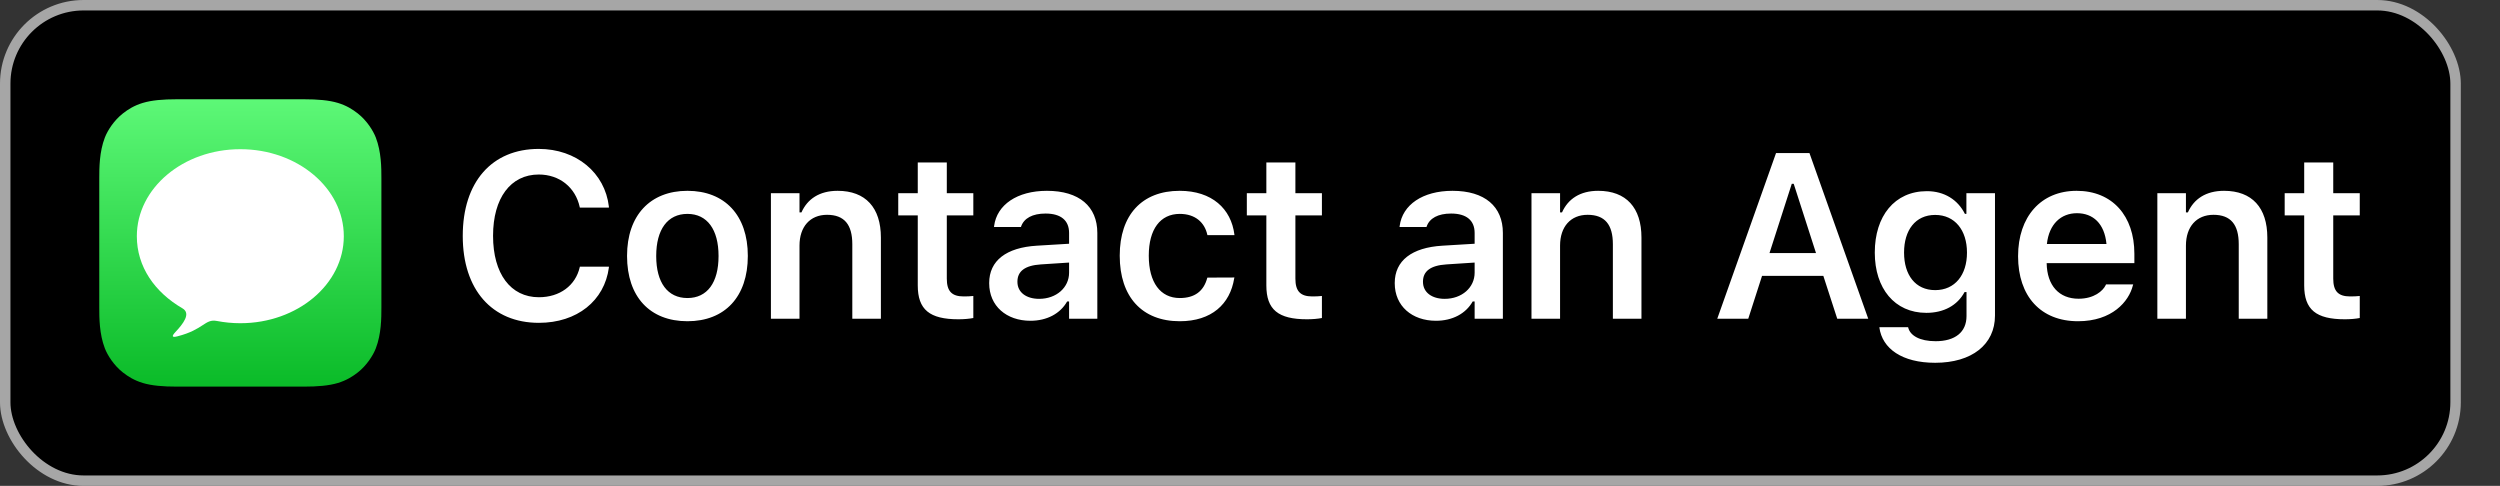
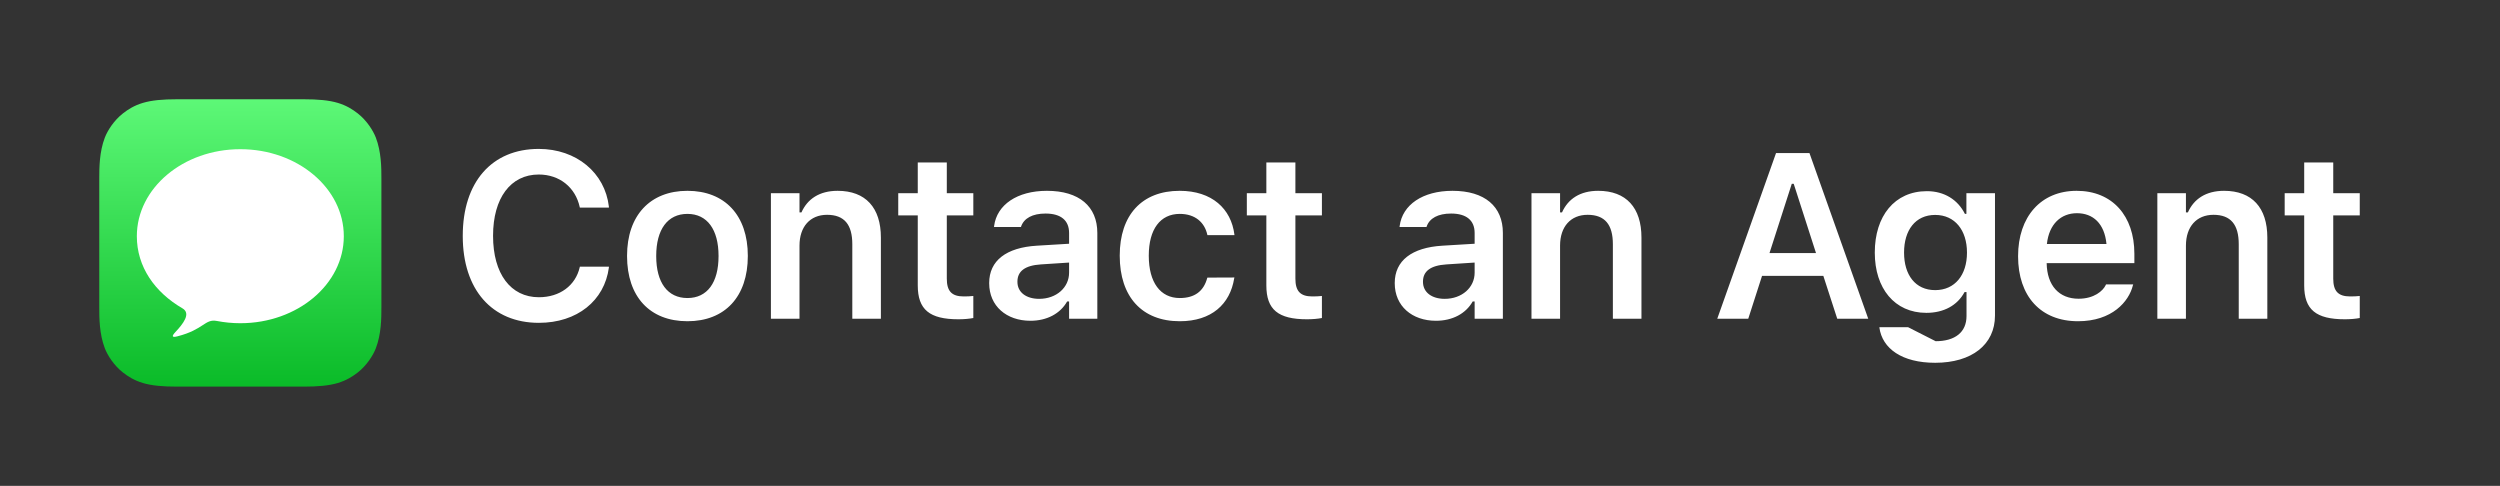
<svg xmlns="http://www.w3.org/2000/svg" width="957px" height="186px" viewBox="0 0 957 186" version="1.1">
  <rect x="0" y="0" width="957" height="186" fill="#333333" stroke="none" />
  <title>Messages for Business - Contact - Black</title>
  <defs>
    <linearGradient x1="50%" y1="0%" x2="50%" y2="100%" id="linearGradient-1">
      <stop stop-color="#5DF877" offset="0%" />
      <stop stop-color="#0ABB28" offset="100%" />
    </linearGradient>
  </defs>
  <g id="Exports" stroke="none" stroke-width="1" fill="none" fill-rule="evenodd">
    <g id="Messages-for-Business---Contact---Black" transform="translate(4, 4)">
-       <rect id="Rectangle-Copy-4" stroke="#A6A6A6" stroke-width="4" fill="#000000" x="-2" y="-2" width="938" height="182" rx="30" />
      <g id="Group-Copy" transform="translate(34, 34)">
        <path d="M105.865,14.659 C104.815,11.943 102.392,8.119 98.957,5.425 C96.974,3.869 94.606,2.382 91.353,1.4 C87.886,0.354 83.616,0 78.301,0 L29.7,0 C24.385,0 20.115,0.354 16.648,1.4 C13.395,2.382 11.027,3.869 9.044,5.425 C5.608,8.119 3.186,11.943 2.136,14.659 C0.021,20.131 0,26.34 0,30.25 L0,79.75 C0,83.66 0.021,89.869 2.136,95.341 C3.186,98.058 5.608,101.882 9.043,104.575 C11.027,106.131 13.394,107.618 16.647,108.6 C20.115,109.646 24.385,110 29.7,110 L78.3,110 C83.615,110 87.885,109.646 91.353,108.6 C94.605,107.618 96.973,106.131 98.957,104.575 C102.392,101.881 104.814,98.057 105.864,95.341 C107.979,89.869 108,83.66 108,79.75 L108,30.25 C108,26.34 107.979,20.131 105.865,14.659 Z" id="XMLID_1_" fill="url(#linearGradient-1)" />
        <path d="M53.997,19.111 C32.118,19.111 14.382,34.023 14.382,52.418 C14.382,64.124 21.224,73.856 31.856,80.042 C35.215,81.997 32.093,85.966 29.162,89.092 C27.599,90.758 27.845,91.275 29.884,90.756 C40.106,88.149 40.398,83.976 45.007,84.864 C47.897,85.421 50.905,85.726 53.997,85.726 C75.876,85.726 93.612,70.814 93.612,52.418 C93.612,34.023 75.875,19.111 53.997,19.111 Z" id="Shape" fill="#FFFFFF" />
      </g>
      <g id="Group-6-Copy" transform="translate(168, 32)" fill="#FFFFFF" fill-rule="nonzero">
-         <path d="M34.277,87.582 C48.911,87.582 59.414,79.101 61.084,66.4 L61.084,66.093 L49.966,66.093 L49.922,66.312 C48.296,73.3 42.319,77.782 34.277,77.782 C23.467,77.782 16.743,68.773 16.743,54.315 L16.743,54.228 C16.743,39.813 23.467,30.805 34.233,30.805 C42.231,30.805 48.296,35.771 49.922,43.285 L49.966,43.461 L61.084,43.461 L61.084,43.109 C59.59,30.146 48.647,21.005 34.233,21.005 C16.26,21.005 5.142,33.705 5.142,54.271 L5.142,54.359 C5.142,74.838 16.304,87.582 34.277,87.582 Z M91.15,86.967 C105.52,86.967 114.265,77.562 114.265,62.006 L114.265,61.918 C114.265,46.449 105.476,37.045 91.15,37.045 C76.868,37.045 68.035,46.493 68.035,61.918 L68.035,62.006 C68.035,77.562 76.736,86.967 91.15,86.967 Z M91.15,78.09 C83.547,78.09 79.197,72.157 79.197,62.05 L79.197,61.962 C79.197,51.854 83.547,45.878 91.15,45.878 C98.709,45.878 103.059,51.854 103.059,61.962 L103.059,62.05 C103.059,72.157 98.752,78.09 91.15,78.09 Z M134.048,86 L134.048,58.007 C134.048,50.8 138.091,46.229 144.595,46.229 C151.231,46.229 154.263,50.009 154.263,57.479 L154.263,86 L165.205,86 L165.205,54.931 C165.205,43.505 159.36,37.045 148.638,37.045 C141.694,37.045 137.08,40.165 134.795,45.307 L134.048,45.307 L134.048,37.968 L123.106,37.968 L123.106,86 L134.048,86 Z M194.876,86.22 C196.985,86.22 199.006,86.044 200.588,85.736 L200.588,77.299 C199.27,77.431 198.435,77.475 196.897,77.475 C192.327,77.475 190.437,75.453 190.437,70.663 L190.437,46.449 L200.588,46.449 L200.588,37.968 L190.437,37.968 L190.437,26.19 L179.319,26.19 L179.319,37.968 L171.848,37.968 L171.848,46.449 L179.319,46.449 L179.319,73.256 C179.319,82.528 183.845,86.22 194.876,86.22 Z M222.437,86.791 C228.765,86.791 233.862,84.066 236.499,79.408 L237.246,79.408 L237.246,86 L248.057,86 L248.057,53.173 C248.057,43.021 241.113,37.045 228.765,37.045 C217.339,37.045 209.605,42.406 208.55,50.492 L208.506,50.888 L218.833,50.888 L218.877,50.712 C219.976,47.548 223.228,45.746 228.237,45.746 C234.126,45.746 237.246,48.383 237.246,53.173 L237.246,57.304 L224.898,58.051 C213.208,58.754 206.66,63.764 206.66,72.333 L206.66,72.421 C206.66,81.166 213.296,86.791 222.437,86.791 Z M225.776,78.397 C220.943,78.397 217.471,75.98 217.471,71.894 L217.471,71.806 C217.471,67.851 220.327,65.609 226.436,65.214 L237.246,64.511 L237.246,68.378 C237.246,74.091 232.368,78.397 225.776,78.397 Z M279.617,86.967 C291.79,86.967 298.865,80.419 300.447,70.575 L300.535,70.224 L290.208,70.268 L290.12,70.443 C288.757,75.497 285.286,78.09 279.617,78.09 C272.19,78.09 267.752,72.113 267.752,61.918 L267.752,61.83 C267.752,51.767 272.146,45.878 279.617,45.878 C285.593,45.878 289.153,49.218 290.164,53.876 L290.208,54.008 L300.535,54.008 L300.535,53.832 C299.304,43.9 291.922,37.045 279.573,37.045 C265.115,37.045 256.633,46.317 256.633,61.83 L256.633,61.918 C256.633,77.606 265.159,86.967 279.617,86.967 Z M328.316,86.22 C330.425,86.22 332.446,86.044 334.029,85.736 L334.029,77.299 C332.71,77.431 331.875,77.475 330.337,77.475 C325.767,77.475 323.877,75.453 323.877,70.663 L323.877,46.449 L334.029,46.449 L334.029,37.968 L323.877,37.968 L323.877,26.19 L312.759,26.19 L312.759,37.968 L305.288,37.968 L305.288,46.449 L312.759,46.449 L312.759,73.256 C312.759,82.528 317.285,86.22 328.316,86.22 Z M377.681,86.791 C384.009,86.791 389.107,84.066 391.743,79.408 L392.49,79.408 L392.49,86 L403.301,86 L403.301,53.173 C403.301,43.021 396.358,37.045 384.009,37.045 C372.583,37.045 364.849,42.406 363.794,50.492 L363.75,50.888 L374.077,50.888 L374.121,50.712 C375.22,47.548 378.472,45.746 383.482,45.746 C389.37,45.746 392.49,48.383 392.49,53.173 L392.49,57.304 L380.142,58.051 C368.452,58.754 361.905,63.764 361.905,72.333 L361.905,72.421 C361.905,81.166 368.54,86.791 377.681,86.791 Z M381.021,78.397 C376.187,78.397 372.715,75.98 372.715,71.894 L372.715,71.806 C372.715,67.851 375.572,65.609 381.68,65.214 L392.49,64.511 L392.49,68.378 C392.49,74.091 387.613,78.397 381.021,78.397 Z M425.193,86 L425.193,58.007 C425.193,50.8 429.236,46.229 435.74,46.229 C442.376,46.229 445.408,50.009 445.408,57.479 L445.408,86 L456.35,86 L456.35,54.931 C456.35,43.505 450.506,37.045 439.783,37.045 C432.84,37.045 428.225,40.165 425.94,45.307 L425.193,45.307 L425.193,37.968 L414.251,37.968 L414.251,86 L425.193,86 Z M497.234,86 L502.508,69.608 L525.974,69.608 L531.292,86 L543.157,86 L520.657,22.587 L507.869,22.587 L485.369,86 L497.234,86 Z M523.162,60.863 L505.364,60.863 L513.889,34.364 L514.637,34.364 L523.162,60.863 Z M568.785,102.875 C582.803,102.875 591.68,95.888 591.68,84.813 L591.68,37.968 L580.738,37.968 L580.738,45.878 L580.166,45.878 C577.442,40.429 572.256,37.177 565.62,37.177 C553.228,37.177 545.669,46.757 545.669,60.644 L545.669,60.731 C545.669,74.354 553.228,83.759 565.401,83.759 C572.037,83.759 577.266,80.946 580.035,75.805 L580.782,75.805 L580.782,84.989 C580.782,91.142 576.431,94.613 568.96,94.613 C562.852,94.613 559.204,92.46 558.457,89.384 L558.413,89.252 L547.471,89.252 L547.427,89.384 C548.526,97.47 556.128,102.875 568.785,102.875 Z M568.785,75.058 C561.182,75.058 556.875,69.213 556.875,60.731 L556.875,60.644 C556.875,52.162 561.182,46.273 568.785,46.273 C576.343,46.273 580.957,52.162 580.957,60.644 L580.957,60.731 C580.957,69.213 576.387,75.058 568.785,75.058 Z M623.46,86.967 C636.512,86.967 642.928,79.452 644.466,73.256 L644.598,72.86 L634.183,72.86 L634.051,73.168 C632.996,75.365 629.612,78.354 623.68,78.354 C616.253,78.354 611.595,73.344 611.463,64.73 L645.037,64.73 L645.037,61.127 C645.037,46.625 636.6,37.045 622.933,37.045 C609.266,37.045 600.52,46.933 600.52,62.05 L600.52,62.094 C600.52,77.387 609.178,86.967 623.46,86.967 Z M634.358,57.392 L611.551,57.392 C612.386,49.745 616.956,45.614 623.064,45.614 C629.173,45.614 633.611,49.525 634.358,57.392 Z M664.776,86 L664.776,58.007 C664.776,50.8 668.819,46.229 675.323,46.229 C681.958,46.229 684.991,50.009 684.991,57.479 L684.991,86 L695.933,86 L695.933,54.931 C695.933,43.505 690.088,37.045 679.366,37.045 C672.422,37.045 667.808,40.165 665.523,45.307 L664.776,45.307 L664.776,37.968 L653.833,37.968 L653.833,86 L664.776,86 Z M725.603,86.22 C727.713,86.22 729.734,86.044 731.316,85.736 L731.316,77.299 C729.998,77.431 729.163,77.475 727.625,77.475 C723.055,77.475 721.165,75.453 721.165,70.663 L721.165,46.449 L731.316,46.449 L731.316,37.968 L721.165,37.968 L721.165,26.19 L710.047,26.19 L710.047,37.968 L702.576,37.968 L702.576,46.449 L710.047,46.449 L710.047,73.256 C710.047,82.528 714.573,86.22 725.603,86.22 Z" id="ContactanAgent" />
+         <path d="M34.277,87.582 C48.911,87.582 59.414,79.101 61.084,66.4 L61.084,66.093 L49.966,66.093 L49.922,66.312 C48.296,73.3 42.319,77.782 34.277,77.782 C23.467,77.782 16.743,68.773 16.743,54.315 L16.743,54.228 C16.743,39.813 23.467,30.805 34.233,30.805 C42.231,30.805 48.296,35.771 49.922,43.285 L49.966,43.461 L61.084,43.461 L61.084,43.109 C59.59,30.146 48.647,21.005 34.233,21.005 C16.26,21.005 5.142,33.705 5.142,54.271 L5.142,54.359 C5.142,74.838 16.304,87.582 34.277,87.582 Z M91.15,86.967 C105.52,86.967 114.265,77.562 114.265,62.006 L114.265,61.918 C114.265,46.449 105.476,37.045 91.15,37.045 C76.868,37.045 68.035,46.493 68.035,61.918 L68.035,62.006 C68.035,77.562 76.736,86.967 91.15,86.967 Z M91.15,78.09 C83.547,78.09 79.197,72.157 79.197,62.05 L79.197,61.962 C79.197,51.854 83.547,45.878 91.15,45.878 C98.709,45.878 103.059,51.854 103.059,61.962 L103.059,62.05 C103.059,72.157 98.752,78.09 91.15,78.09 Z M134.048,86 L134.048,58.007 C134.048,50.8 138.091,46.229 144.595,46.229 C151.231,46.229 154.263,50.009 154.263,57.479 L154.263,86 L165.205,86 L165.205,54.931 C165.205,43.505 159.36,37.045 148.638,37.045 C141.694,37.045 137.08,40.165 134.795,45.307 L134.048,45.307 L134.048,37.968 L123.106,37.968 L123.106,86 L134.048,86 Z M194.876,86.22 C196.985,86.22 199.006,86.044 200.588,85.736 L200.588,77.299 C199.27,77.431 198.435,77.475 196.897,77.475 C192.327,77.475 190.437,75.453 190.437,70.663 L190.437,46.449 L200.588,46.449 L200.588,37.968 L190.437,37.968 L190.437,26.19 L179.319,26.19 L179.319,37.968 L171.848,37.968 L171.848,46.449 L179.319,46.449 L179.319,73.256 C179.319,82.528 183.845,86.22 194.876,86.22 Z M222.437,86.791 C228.765,86.791 233.862,84.066 236.499,79.408 L237.246,79.408 L237.246,86 L248.057,86 L248.057,53.173 C248.057,43.021 241.113,37.045 228.765,37.045 C217.339,37.045 209.605,42.406 208.55,50.492 L208.506,50.888 L218.833,50.888 L218.877,50.712 C219.976,47.548 223.228,45.746 228.237,45.746 C234.126,45.746 237.246,48.383 237.246,53.173 L237.246,57.304 L224.898,58.051 C213.208,58.754 206.66,63.764 206.66,72.333 L206.66,72.421 C206.66,81.166 213.296,86.791 222.437,86.791 Z M225.776,78.397 C220.943,78.397 217.471,75.98 217.471,71.894 L217.471,71.806 C217.471,67.851 220.327,65.609 226.436,65.214 L237.246,64.511 L237.246,68.378 C237.246,74.091 232.368,78.397 225.776,78.397 Z M279.617,86.967 C291.79,86.967 298.865,80.419 300.447,70.575 L300.535,70.224 L290.208,70.268 L290.12,70.443 C288.757,75.497 285.286,78.09 279.617,78.09 C272.19,78.09 267.752,72.113 267.752,61.918 L267.752,61.83 C267.752,51.767 272.146,45.878 279.617,45.878 C285.593,45.878 289.153,49.218 290.164,53.876 L290.208,54.008 L300.535,54.008 L300.535,53.832 C299.304,43.9 291.922,37.045 279.573,37.045 C265.115,37.045 256.633,46.317 256.633,61.83 L256.633,61.918 C256.633,77.606 265.159,86.967 279.617,86.967 Z M328.316,86.22 C330.425,86.22 332.446,86.044 334.029,85.736 L334.029,77.299 C332.71,77.431 331.875,77.475 330.337,77.475 C325.767,77.475 323.877,75.453 323.877,70.663 L323.877,46.449 L334.029,46.449 L334.029,37.968 L323.877,37.968 L323.877,26.19 L312.759,26.19 L312.759,37.968 L305.288,37.968 L305.288,46.449 L312.759,46.449 L312.759,73.256 C312.759,82.528 317.285,86.22 328.316,86.22 Z M377.681,86.791 C384.009,86.791 389.107,84.066 391.743,79.408 L392.49,79.408 L392.49,86 L403.301,86 L403.301,53.173 C403.301,43.021 396.358,37.045 384.009,37.045 C372.583,37.045 364.849,42.406 363.794,50.492 L363.75,50.888 L374.077,50.888 L374.121,50.712 C375.22,47.548 378.472,45.746 383.482,45.746 C389.37,45.746 392.49,48.383 392.49,53.173 L392.49,57.304 L380.142,58.051 C368.452,58.754 361.905,63.764 361.905,72.333 L361.905,72.421 C361.905,81.166 368.54,86.791 377.681,86.791 Z M381.021,78.397 C376.187,78.397 372.715,75.98 372.715,71.894 L372.715,71.806 C372.715,67.851 375.572,65.609 381.68,65.214 L392.49,64.511 L392.49,68.378 C392.49,74.091 387.613,78.397 381.021,78.397 Z M425.193,86 L425.193,58.007 C425.193,50.8 429.236,46.229 435.74,46.229 C442.376,46.229 445.408,50.009 445.408,57.479 L445.408,86 L456.35,86 L456.35,54.931 C456.35,43.505 450.506,37.045 439.783,37.045 C432.84,37.045 428.225,40.165 425.94,45.307 L425.193,45.307 L425.193,37.968 L414.251,37.968 L414.251,86 L425.193,86 Z M497.234,86 L502.508,69.608 L525.974,69.608 L531.292,86 L543.157,86 L520.657,22.587 L507.869,22.587 L485.369,86 L497.234,86 Z M523.162,60.863 L505.364,60.863 L513.889,34.364 L514.637,34.364 L523.162,60.863 Z M568.785,102.875 C582.803,102.875 591.68,95.888 591.68,84.813 L591.68,37.968 L580.738,37.968 L580.738,45.878 L580.166,45.878 C577.442,40.429 572.256,37.177 565.62,37.177 C553.228,37.177 545.669,46.757 545.669,60.644 L545.669,60.731 C545.669,74.354 553.228,83.759 565.401,83.759 C572.037,83.759 577.266,80.946 580.035,75.805 L580.782,75.805 L580.782,84.989 C580.782,91.142 576.431,94.613 568.96,94.613 L558.413,89.252 L547.471,89.252 L547.427,89.384 C548.526,97.47 556.128,102.875 568.785,102.875 Z M568.785,75.058 C561.182,75.058 556.875,69.213 556.875,60.731 L556.875,60.644 C556.875,52.162 561.182,46.273 568.785,46.273 C576.343,46.273 580.957,52.162 580.957,60.644 L580.957,60.731 C580.957,69.213 576.387,75.058 568.785,75.058 Z M623.46,86.967 C636.512,86.967 642.928,79.452 644.466,73.256 L644.598,72.86 L634.183,72.86 L634.051,73.168 C632.996,75.365 629.612,78.354 623.68,78.354 C616.253,78.354 611.595,73.344 611.463,64.73 L645.037,64.73 L645.037,61.127 C645.037,46.625 636.6,37.045 622.933,37.045 C609.266,37.045 600.52,46.933 600.52,62.05 L600.52,62.094 C600.52,77.387 609.178,86.967 623.46,86.967 Z M634.358,57.392 L611.551,57.392 C612.386,49.745 616.956,45.614 623.064,45.614 C629.173,45.614 633.611,49.525 634.358,57.392 Z M664.776,86 L664.776,58.007 C664.776,50.8 668.819,46.229 675.323,46.229 C681.958,46.229 684.991,50.009 684.991,57.479 L684.991,86 L695.933,86 L695.933,54.931 C695.933,43.505 690.088,37.045 679.366,37.045 C672.422,37.045 667.808,40.165 665.523,45.307 L664.776,45.307 L664.776,37.968 L653.833,37.968 L653.833,86 L664.776,86 Z M725.603,86.22 C727.713,86.22 729.734,86.044 731.316,85.736 L731.316,77.299 C729.998,77.431 729.163,77.475 727.625,77.475 C723.055,77.475 721.165,75.453 721.165,70.663 L721.165,46.449 L731.316,46.449 L731.316,37.968 L721.165,37.968 L721.165,26.19 L710.047,26.19 L710.047,37.968 L702.576,37.968 L702.576,46.449 L710.047,46.449 L710.047,73.256 C710.047,82.528 714.573,86.22 725.603,86.22 Z" id="ContactanAgent" />
      </g>
    </g>
  </g>
</svg>